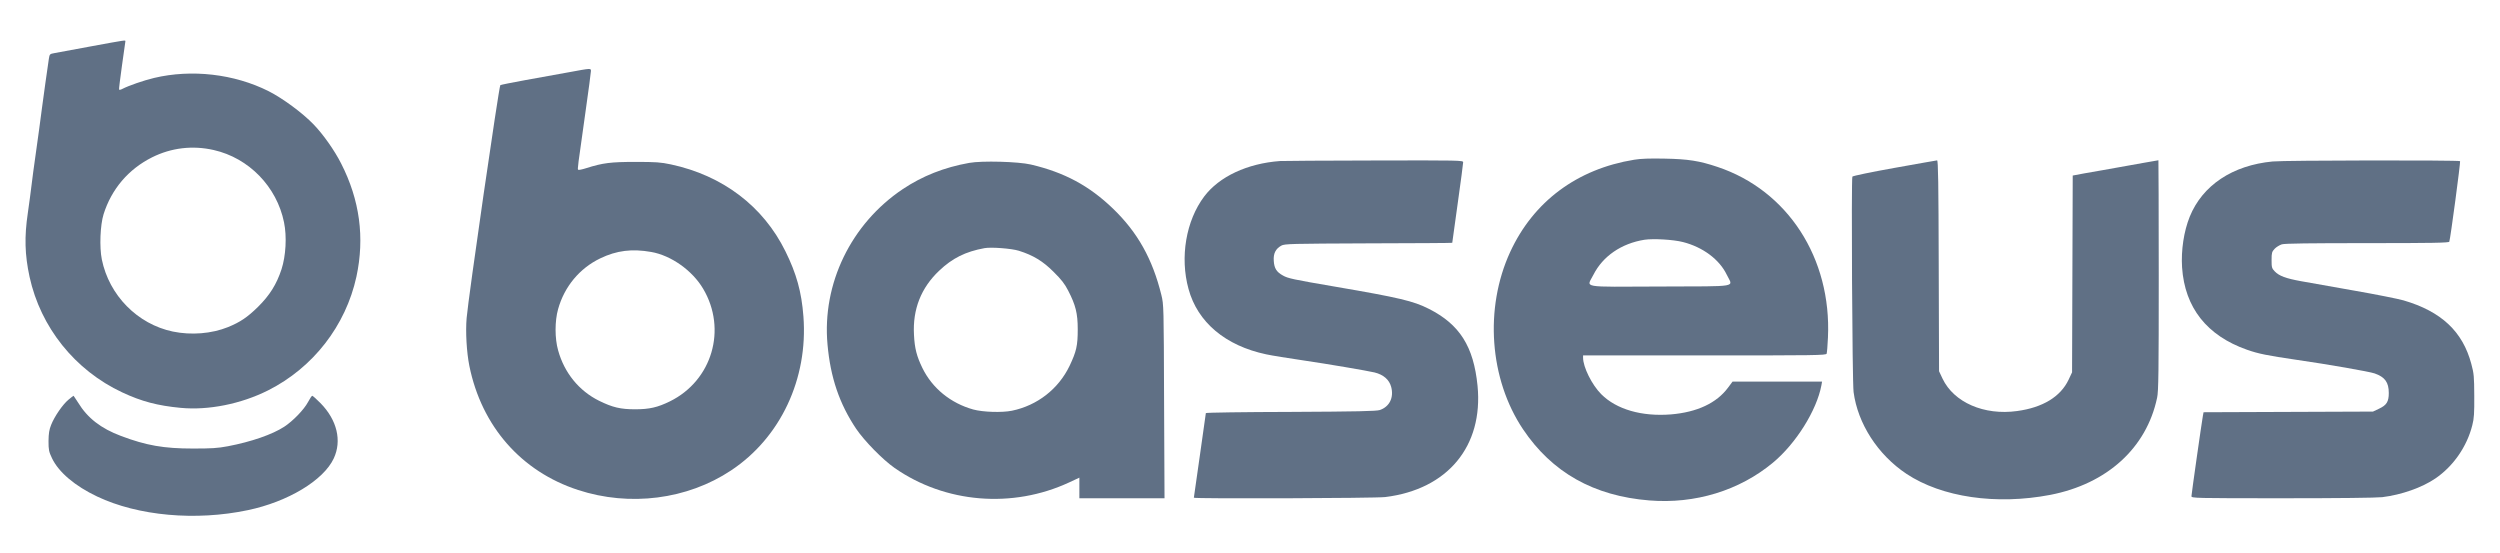
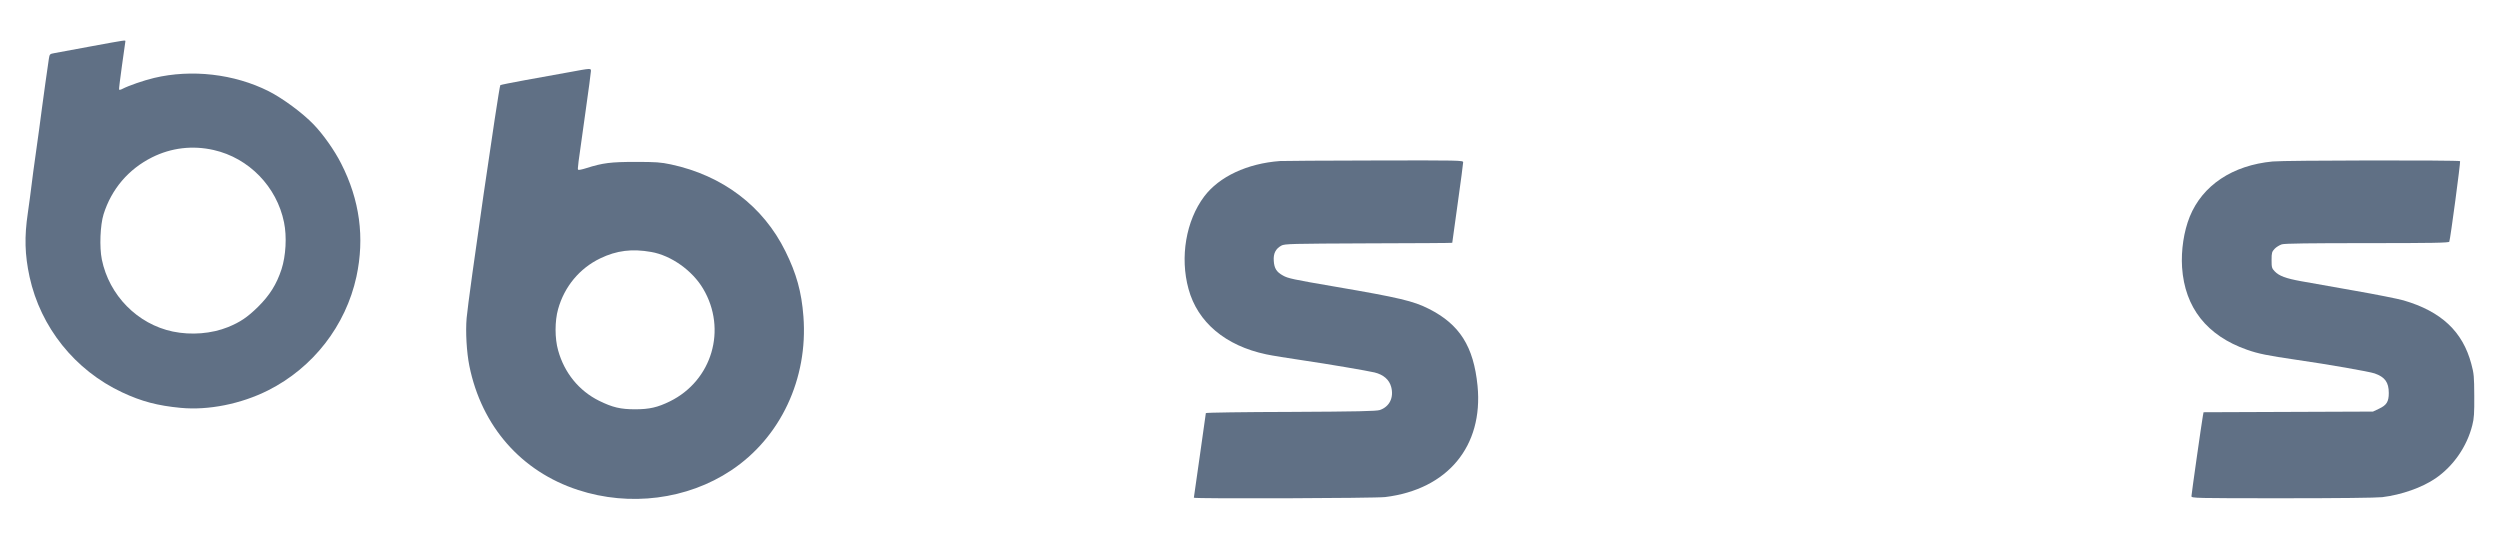
<svg xmlns="http://www.w3.org/2000/svg" xmlns:ns1="http://sodipodi.sourceforge.net/DTD/sodipodi-0.dtd" xmlns:ns2="http://www.inkscape.org/namespaces/inkscape" version="1.0" width="2293pt" height="507pt" viewBox="0 0 2293 507" preserveAspectRatio="xMidYMid meet" id="svg8" ns1:docname="baesus Logo Dark.svg" ns2:version="1.3.2 (091e20e, 2023-11-25, custom)">
  <defs id="defs8" />
  <g transform="translate(0,507) scale(0.1,-0.1)" fill="#000000" stroke="none" id="g8" style="fill:#607085;fill-opacity:1">
    <path d="M835 4645 c-159 -29 -310 -57 -335 -62 -44 -8 -45 -9 -52 -53 -8 -49 -56 -394 -63 -450 -4 -38 -39 -293 -80 -585 -13 -99 -27 -205 -30 -235 -4 -30 -13 -95 -20 -145 -32 -216 -28 -380 16 -584 101 -463 416 -857 850 -1060 177 -83 325 -122 537 -142 254 -24 553 36 800 160 414 208 713 594 811 1043 77 358 31 703 -140 1038 -61 121 -166 269 -252 358 -104 108 -284 240 -414 306 -315 158 -705 203 -1050 121 -96 -23 -232 -70 -292 -101 -14 -8 -27 -10 -29 -5 -2 5 11 105 27 222 17 116 31 216 31 220 0 12 12 14 -315 -46z m1125 -951 c323 -73 579 -337 645 -663 27 -131 17 -307 -23 -431 -46 -139 -108 -238 -216 -345 -97 -95 -162 -139 -274 -185 -151 -61 -338 -76 -507 -41 -324 68 -584 332 -651 661 -23 114 -15 315 16 415 73 232 229 414 445 522 176 88 372 111 565 67z" id="path1" style="fill:#607085;fill-opacity:1" />
    <path d="M5210 4406 c-96 -18 -273 -50 -393 -71 -119 -22 -222 -42 -228 -46 -12 -7 -294 -1952 -309 -2136 -11 -126 0 -315 25 -439 112 -553 475 -968 997 -1138 474 -155 1001 -88 1403 179 454 301 708 841 664 1413 -17 225 -64 393 -165 597 -204 414 -575 695 -1050 797 -95 20 -137 23 -324 23 -227 0 -301 -9 -452 -57 -37 -12 -71 -19 -75 -15 -7 8 -6 15 68 537 27 190 49 355 49 368 0 27 6 28 -210 -12z m763 -1647 c183 -32 377 -170 476 -337 221 -372 83 -842 -304 -1033 -114 -56 -189 -73 -320 -73 -133 0 -206 17 -330 78 -184 91 -319 256 -376 463 -31 110 -31 268 0 378 58 207 197 374 386 465 151 73 292 90 468 59z" id="path2" style="fill:#607085;fill-opacity:1" />
-     <path d="M14989 3605 c-524 -85 -925 -384 -1138 -847 -237 -516 -190 -1165 118 -1625 266 -396 648 -612 1159 -653 420 -34 826 91 1133 346 211 175 402 480 445 710 l6 34 -411 0 -410 0 -41 -55 c-105 -142 -284 -226 -525 -246 -267 -21 -499 46 -638 185 -86 86 -167 249 -167 335 l0 21 1114 0 c1016 0 1114 1 1120 16 3 9 9 75 12 148 34 728 -369 1350 -1013 1565 -167 56 -270 72 -483 76 -136 3 -221 0 -281 -10z m447 -755 c182 -46 335 -160 402 -300 56 -118 132 -105 -610 -108 -747 -3 -675 -15 -613 108 86 170 256 287 468 321 80 12 263 2 353 -21z" id="path3" style="fill:#607085;fill-opacity:1" />
    <path d="M11740 3593 c-300 -22 -558 -143 -695 -325 -167 -222 -224 -557 -144 -848 83 -306 339 -521 713 -600 50 -11 201 -35 336 -55 225 -33 589 -95 657 -111 82 -20 135 -66 153 -133 26 -98 -16 -182 -105 -212 -32 -10 -207 -14 -817 -17 -428 -1 -778 -6 -778 -11 0 -5 -25 -180 -55 -390 -30 -210 -55 -384 -55 -386 0 -11 1667 -5 1755 6 572 70 901 466 847 1020 -36 362 -164 564 -448 707 -140 71 -271 102 -854 202 -398 68 -437 77 -483 103 -59 32 -80 67 -84 134 -5 68 17 111 69 140 31 17 84 18 801 21 422 1 767 3 767 5 0 1 23 164 50 361 28 198 50 368 50 378 0 17 -32 18 -817 16 -450 -1 -838 -3 -863 -5z" id="path4" style="fill:#607085;fill-opacity:1" />
-     <path d="M17376 3530 c-212 -38 -382 -73 -386 -80 -11 -18 -1 -1882 11 -1975 38 -290 222 -576 485 -751 324 -215 823 -288 1319 -193 521 101 883 430 980 891 13 58 15 237 15 1124 0 580 -2 1054 -3 1054 -2 0 -64 -11 -138 -24 -74 -13 -240 -43 -369 -66 -129 -22 -245 -43 -257 -46 l-22 -4 -3 -903 -3 -902 -32 -68 c-74 -156 -237 -255 -472 -287 -303 -42 -580 79 -684 297 l-32 68 -3 968 c-2 758 -5 967 -15 966 -6 -1 -182 -31 -391 -69z" id="path5" style="fill:#607085;fill-opacity:1" />
    <path d="M20845 3589 c-369 -35 -644 -219 -761 -507 -54 -135 -80 -307 -70 -465 25 -369 228 -626 596 -755 105 -37 187 -53 452 -92 292 -42 669 -108 718 -125 95 -33 130 -82 130 -180 0 -79 -20 -111 -88 -143 l-57 -27 -777 -3 -777 -3 -6 -32 c-13 -74 -105 -721 -105 -738 0 -18 27 -19 833 -19 515 0 865 4 917 10 178 22 365 88 488 172 164 112 289 292 338 488 16 61 19 110 18 270 -1 177 -3 204 -27 292 -79 298 -276 482 -622 583 -49 14 -254 55 -455 90 -201 36 -419 74 -485 86 -138 25 -201 48 -241 90 -27 28 -29 37 -29 104 0 67 3 76 28 103 15 16 45 34 66 41 27 8 254 11 785 11 593 0 748 3 751 13 10 24 104 731 99 739 -7 10 -1612 8 -1719 -3z" id="path6" style="fill:#607085;fill-opacity:1" />
-     <path d="M8890 3576 c-230 -41 -429 -120 -609 -240 -475 -318 -742 -868 -691 -1426 27 -303 109 -543 262 -772 76 -112 242 -282 353 -360 463 -323 1081 -375 1603 -132 l92 43 0 -95 0 -94 390 0 391 0 -4 887 c-3 875 -3 889 -25 978 -81 329 -217 573 -443 791 -219 211 -447 333 -754 405 -116 27 -448 36 -565 15z m455 -806 c131 -41 222 -96 320 -195 69 -68 101 -109 132 -170 69 -133 88 -210 88 -355 0 -151 -12 -203 -75 -336 -102 -212 -296 -363 -528 -411 -92 -19 -267 -13 -355 11 -208 58 -376 195 -467 381 -52 107 -71 180 -77 304 -13 234 65 431 231 588 121 115 241 175 416 207 61 11 247 -3 315 -24z" id="path7" style="fill:#607085;fill-opacity:1" />
-     <path d="M628 1404 c-53 -44 -128 -153 -159 -231 -18 -45 -23 -78 -24 -148 0 -81 3 -97 32 -158 61 -128 211 -255 414 -351 375 -178 904 -226 1383 -125 367 77 693 273 787 474 76 162 31 352 -121 507 -37 37 -71 68 -76 68 -5 0 -22 -26 -39 -58 -36 -68 -137 -173 -218 -226 -109 -71 -302 -138 -517 -179 -95 -18 -151 -21 -320 -21 -268 0 -428 28 -659 115 -185 69 -309 165 -395 307 -22 34 -40 62 -41 62 -2 0 -23 -16 -47 -36z" id="path8" style="fill:#607085;fill-opacity:1" />
  </g>
</svg>